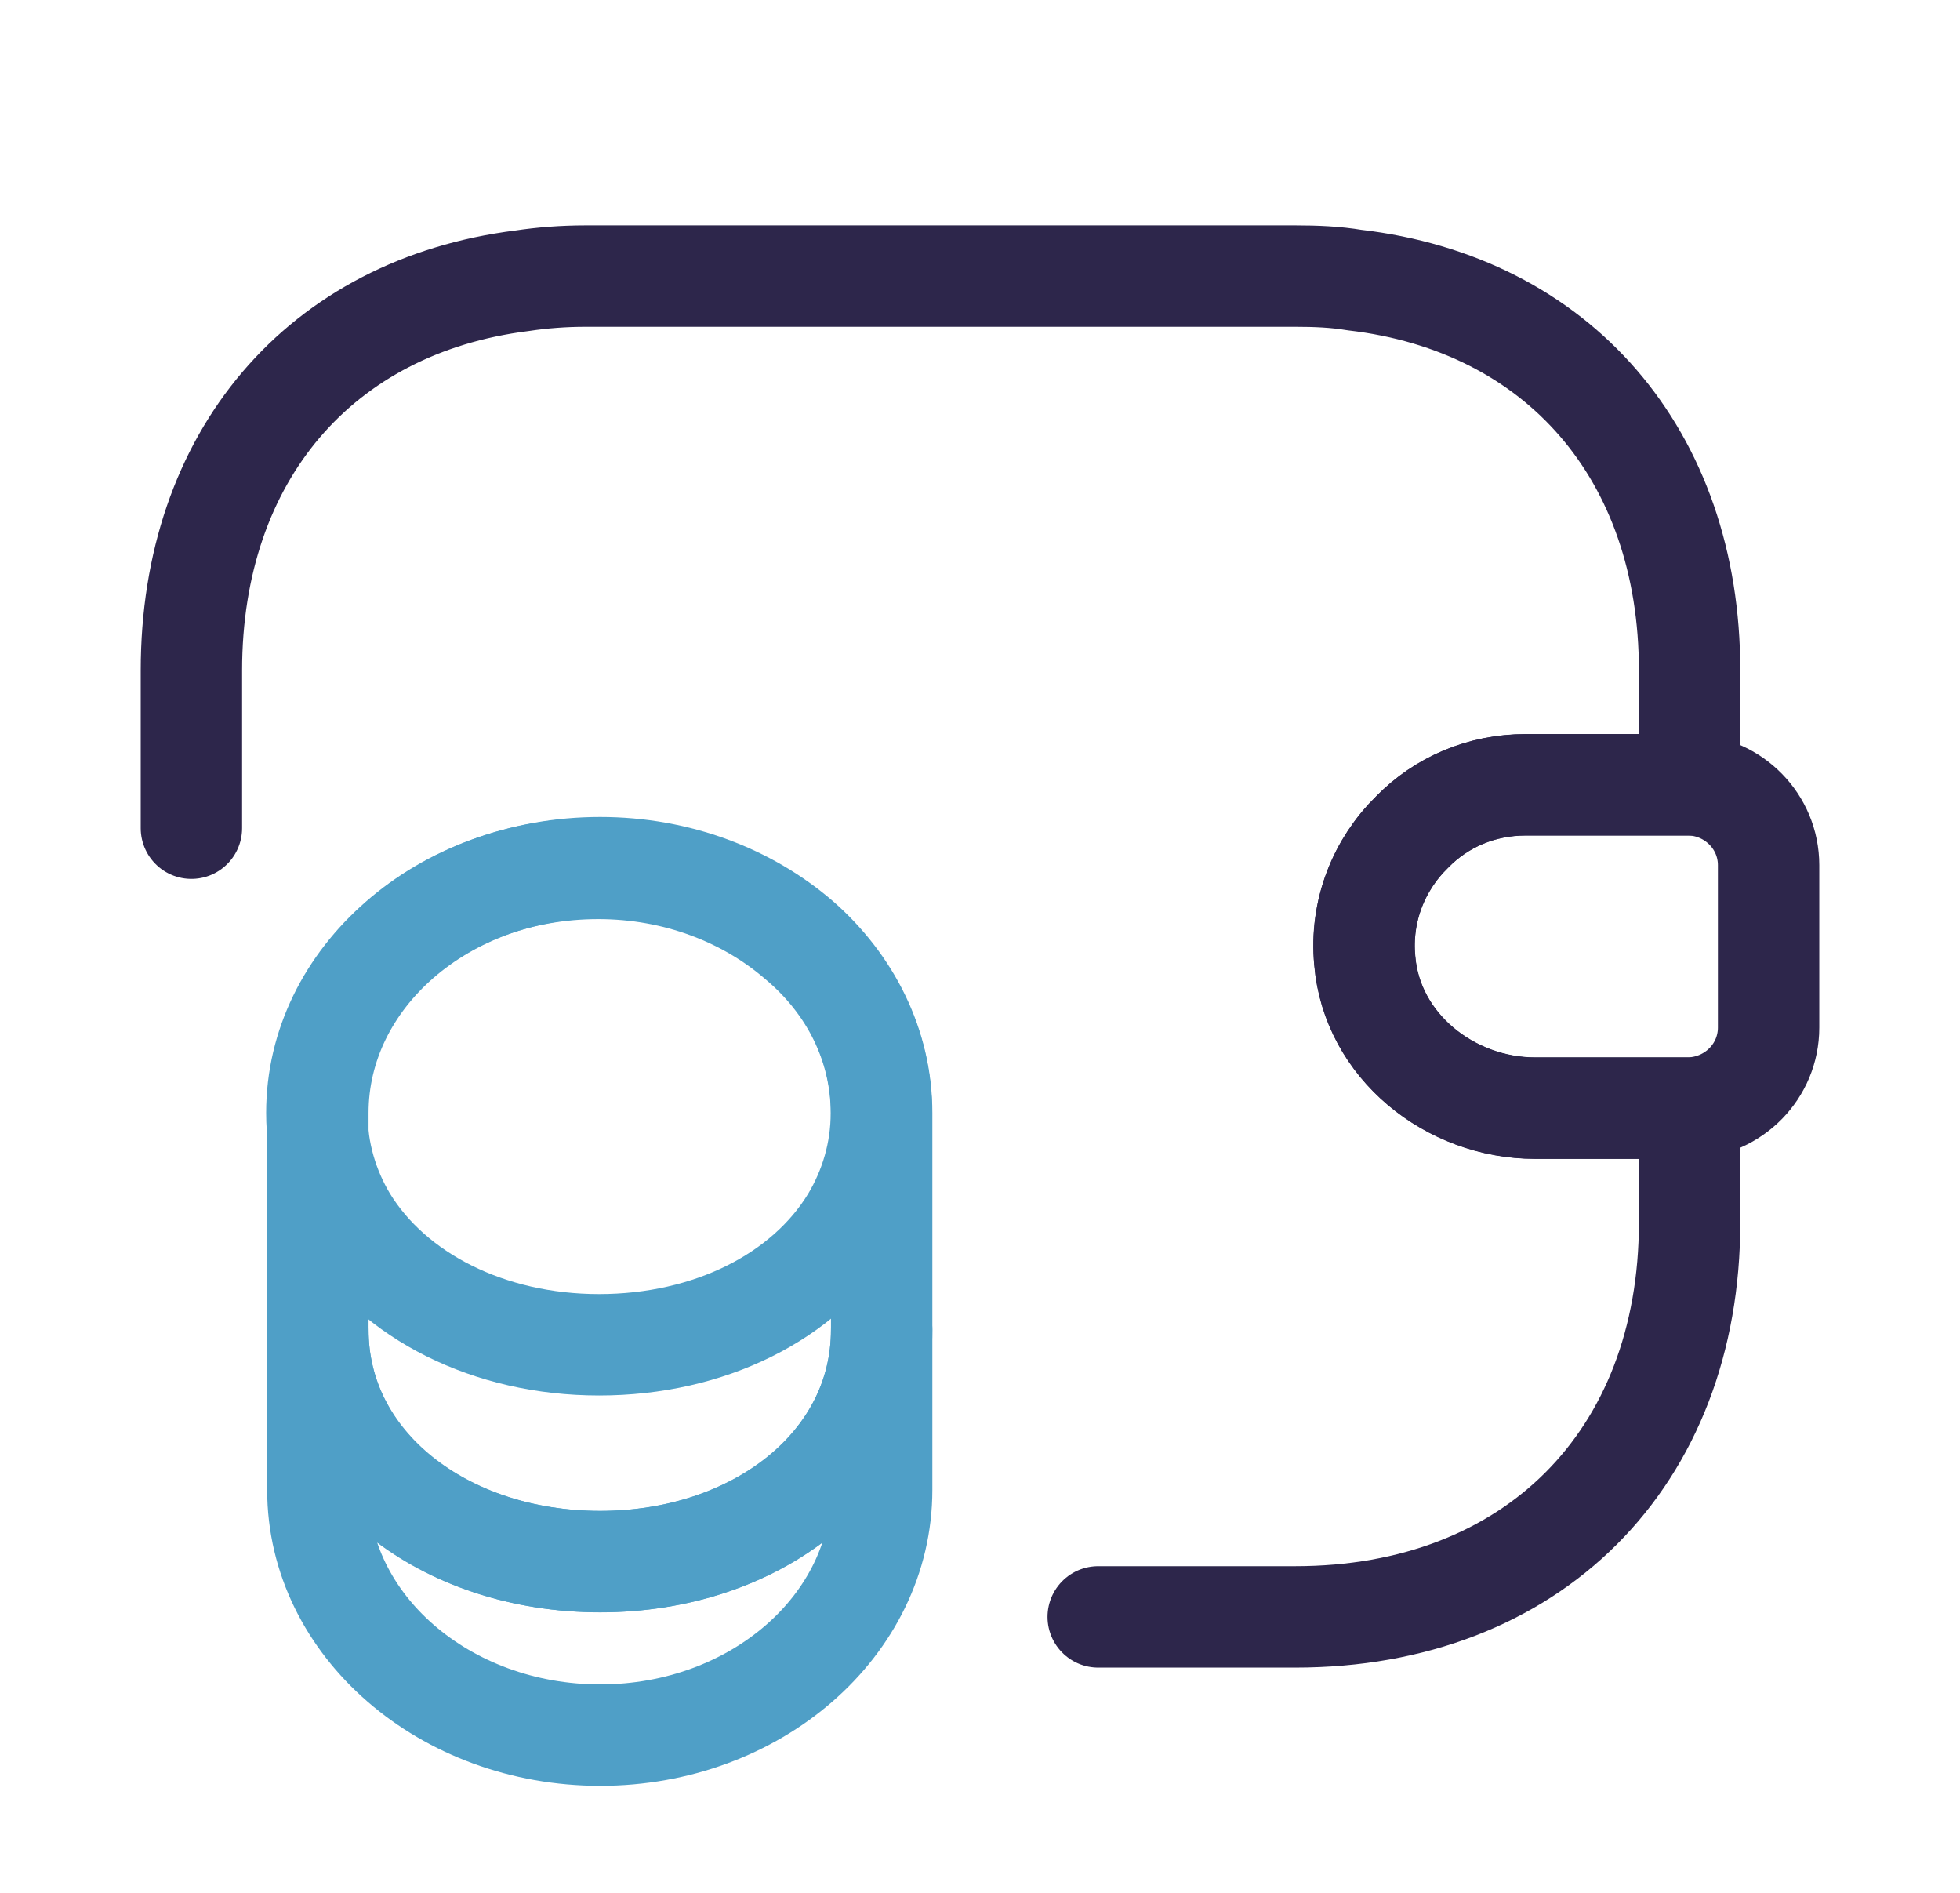
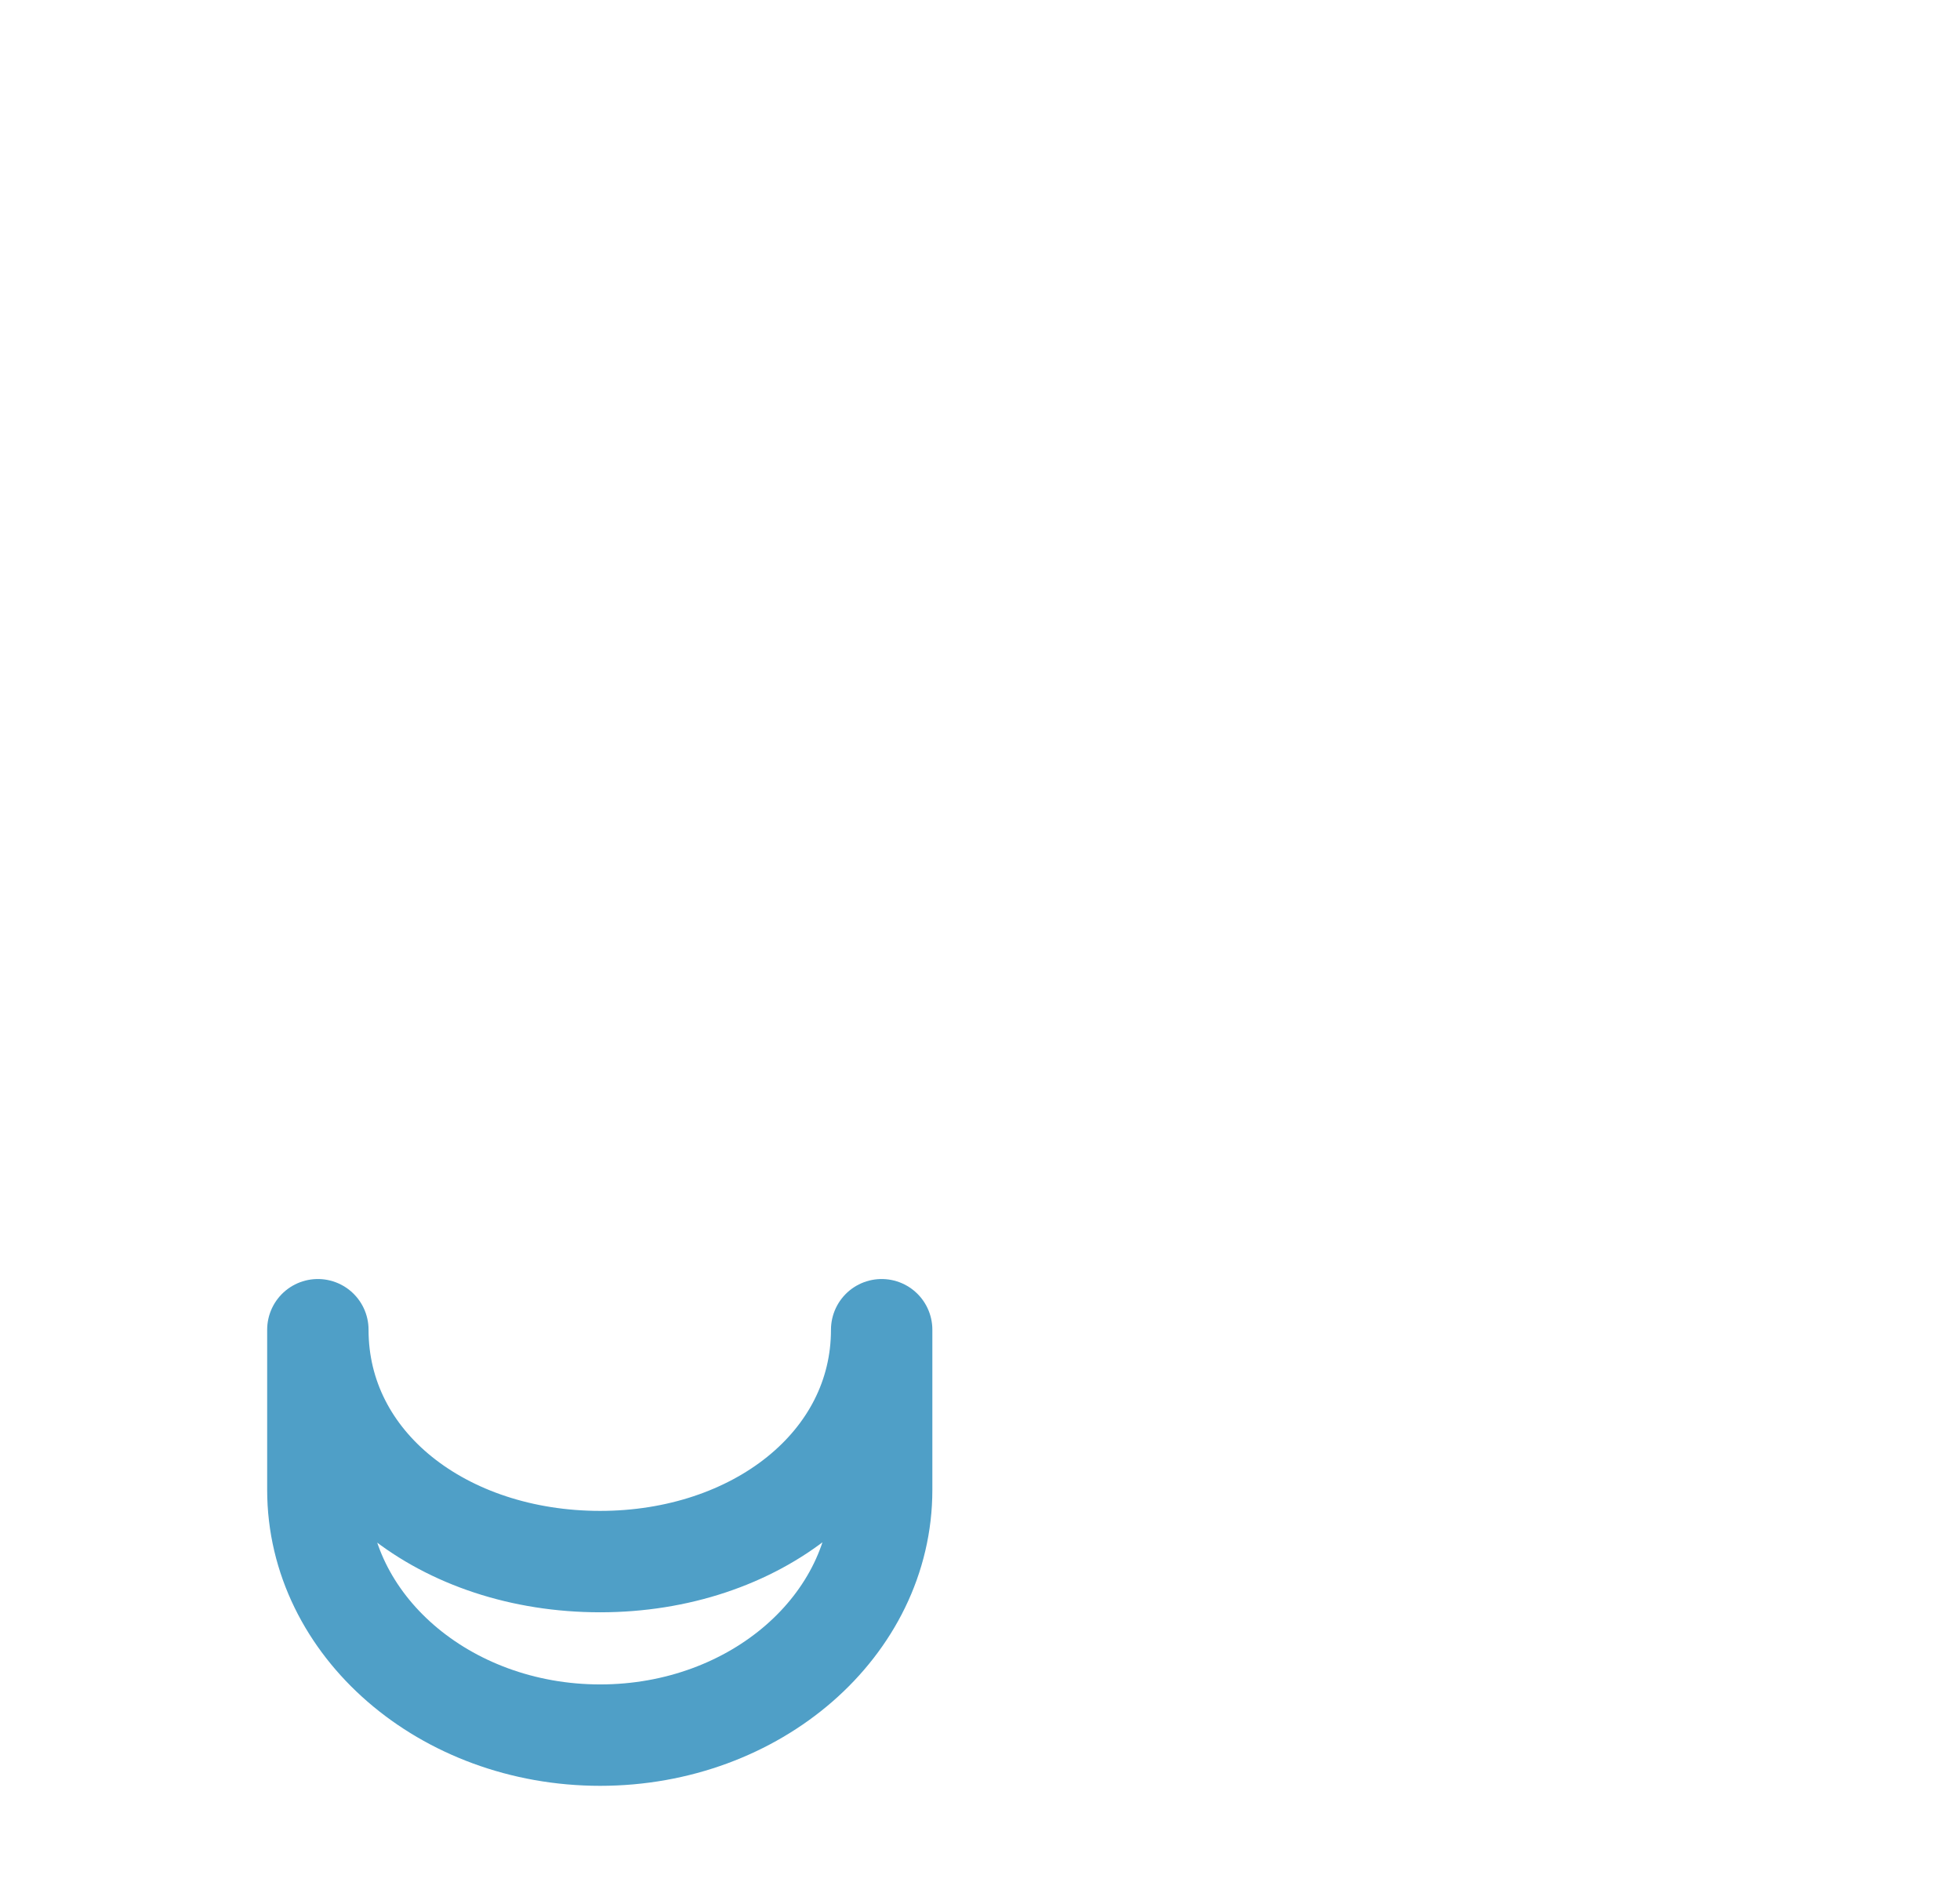
<svg xmlns="http://www.w3.org/2000/svg" width="29" height="28" viewBox="0 0 29 28" fill="none">
  <path d="M13.045 19.67V22.039C13.045 24.045 11.178 25.667 8.88 25.667C6.581 25.667 4.703 24.045 4.703 22.039V19.67C4.703 21.677 6.57 23.1 8.88 23.1C11.178 23.1 13.045 21.665 13.045 19.67Z" stroke="#4F9FC7" stroke-width="1.5" stroke-linecap="round" stroke-linejoin="round" />
-   <path d="M13.041 16.463C13.041 17.046 12.877 17.583 12.598 18.049C11.909 19.181 10.497 19.893 8.864 19.893C7.231 19.893 5.819 19.169 5.131 18.049C4.851 17.583 4.688 17.046 4.688 16.463C4.688 15.46 5.154 14.561 5.901 13.908C6.659 13.243 7.697 12.846 8.852 12.846C10.007 12.846 11.046 13.255 11.804 13.908C12.574 14.55 13.041 15.46 13.041 16.463Z" stroke="#4F9FC7" stroke-width="1.5" stroke-linecap="round" stroke-linejoin="round" />
-   <path d="M13.045 16.463V19.671C13.045 21.678 11.178 23.101 8.88 23.101C6.581 23.101 4.703 21.666 4.703 19.671V16.463C4.703 14.456 6.57 12.835 8.88 12.835C10.035 12.835 11.073 13.243 11.832 13.896C12.578 14.549 13.045 15.46 13.045 16.463Z" stroke="#4F9FC7" stroke-width="1.5" stroke-linecap="round" stroke-linejoin="round" />
-   <path d="M26.168 12.798V15.201C26.168 15.843 25.654 16.368 25.001 16.391H22.714C21.454 16.391 20.299 15.47 20.194 14.21C20.124 13.475 20.404 12.786 20.894 12.308C21.326 11.864 21.921 11.608 22.574 11.608H25.001C25.654 11.631 26.168 12.156 26.168 12.798Z" stroke="#2D264B" stroke-width="1.5" stroke-linecap="round" stroke-linejoin="round" />
-   <path d="M2.832 12.251V9.918C2.832 6.744 4.745 4.528 7.72 4.154C8.024 4.108 8.339 4.084 8.665 4.084H19.165C19.469 4.084 19.76 4.096 20.04 4.143C23.05 4.493 24.999 6.721 24.999 9.918V11.61H22.572C21.919 11.61 21.324 11.866 20.892 12.309C20.402 12.788 20.122 13.476 20.192 14.211C20.297 15.471 21.452 16.393 22.712 16.393H24.999V18.084C24.999 21.584 22.665 23.918 19.165 23.918H16.249" stroke="#2D264B" stroke-width="1.5" stroke-linecap="round" stroke-linejoin="round" />
</svg>